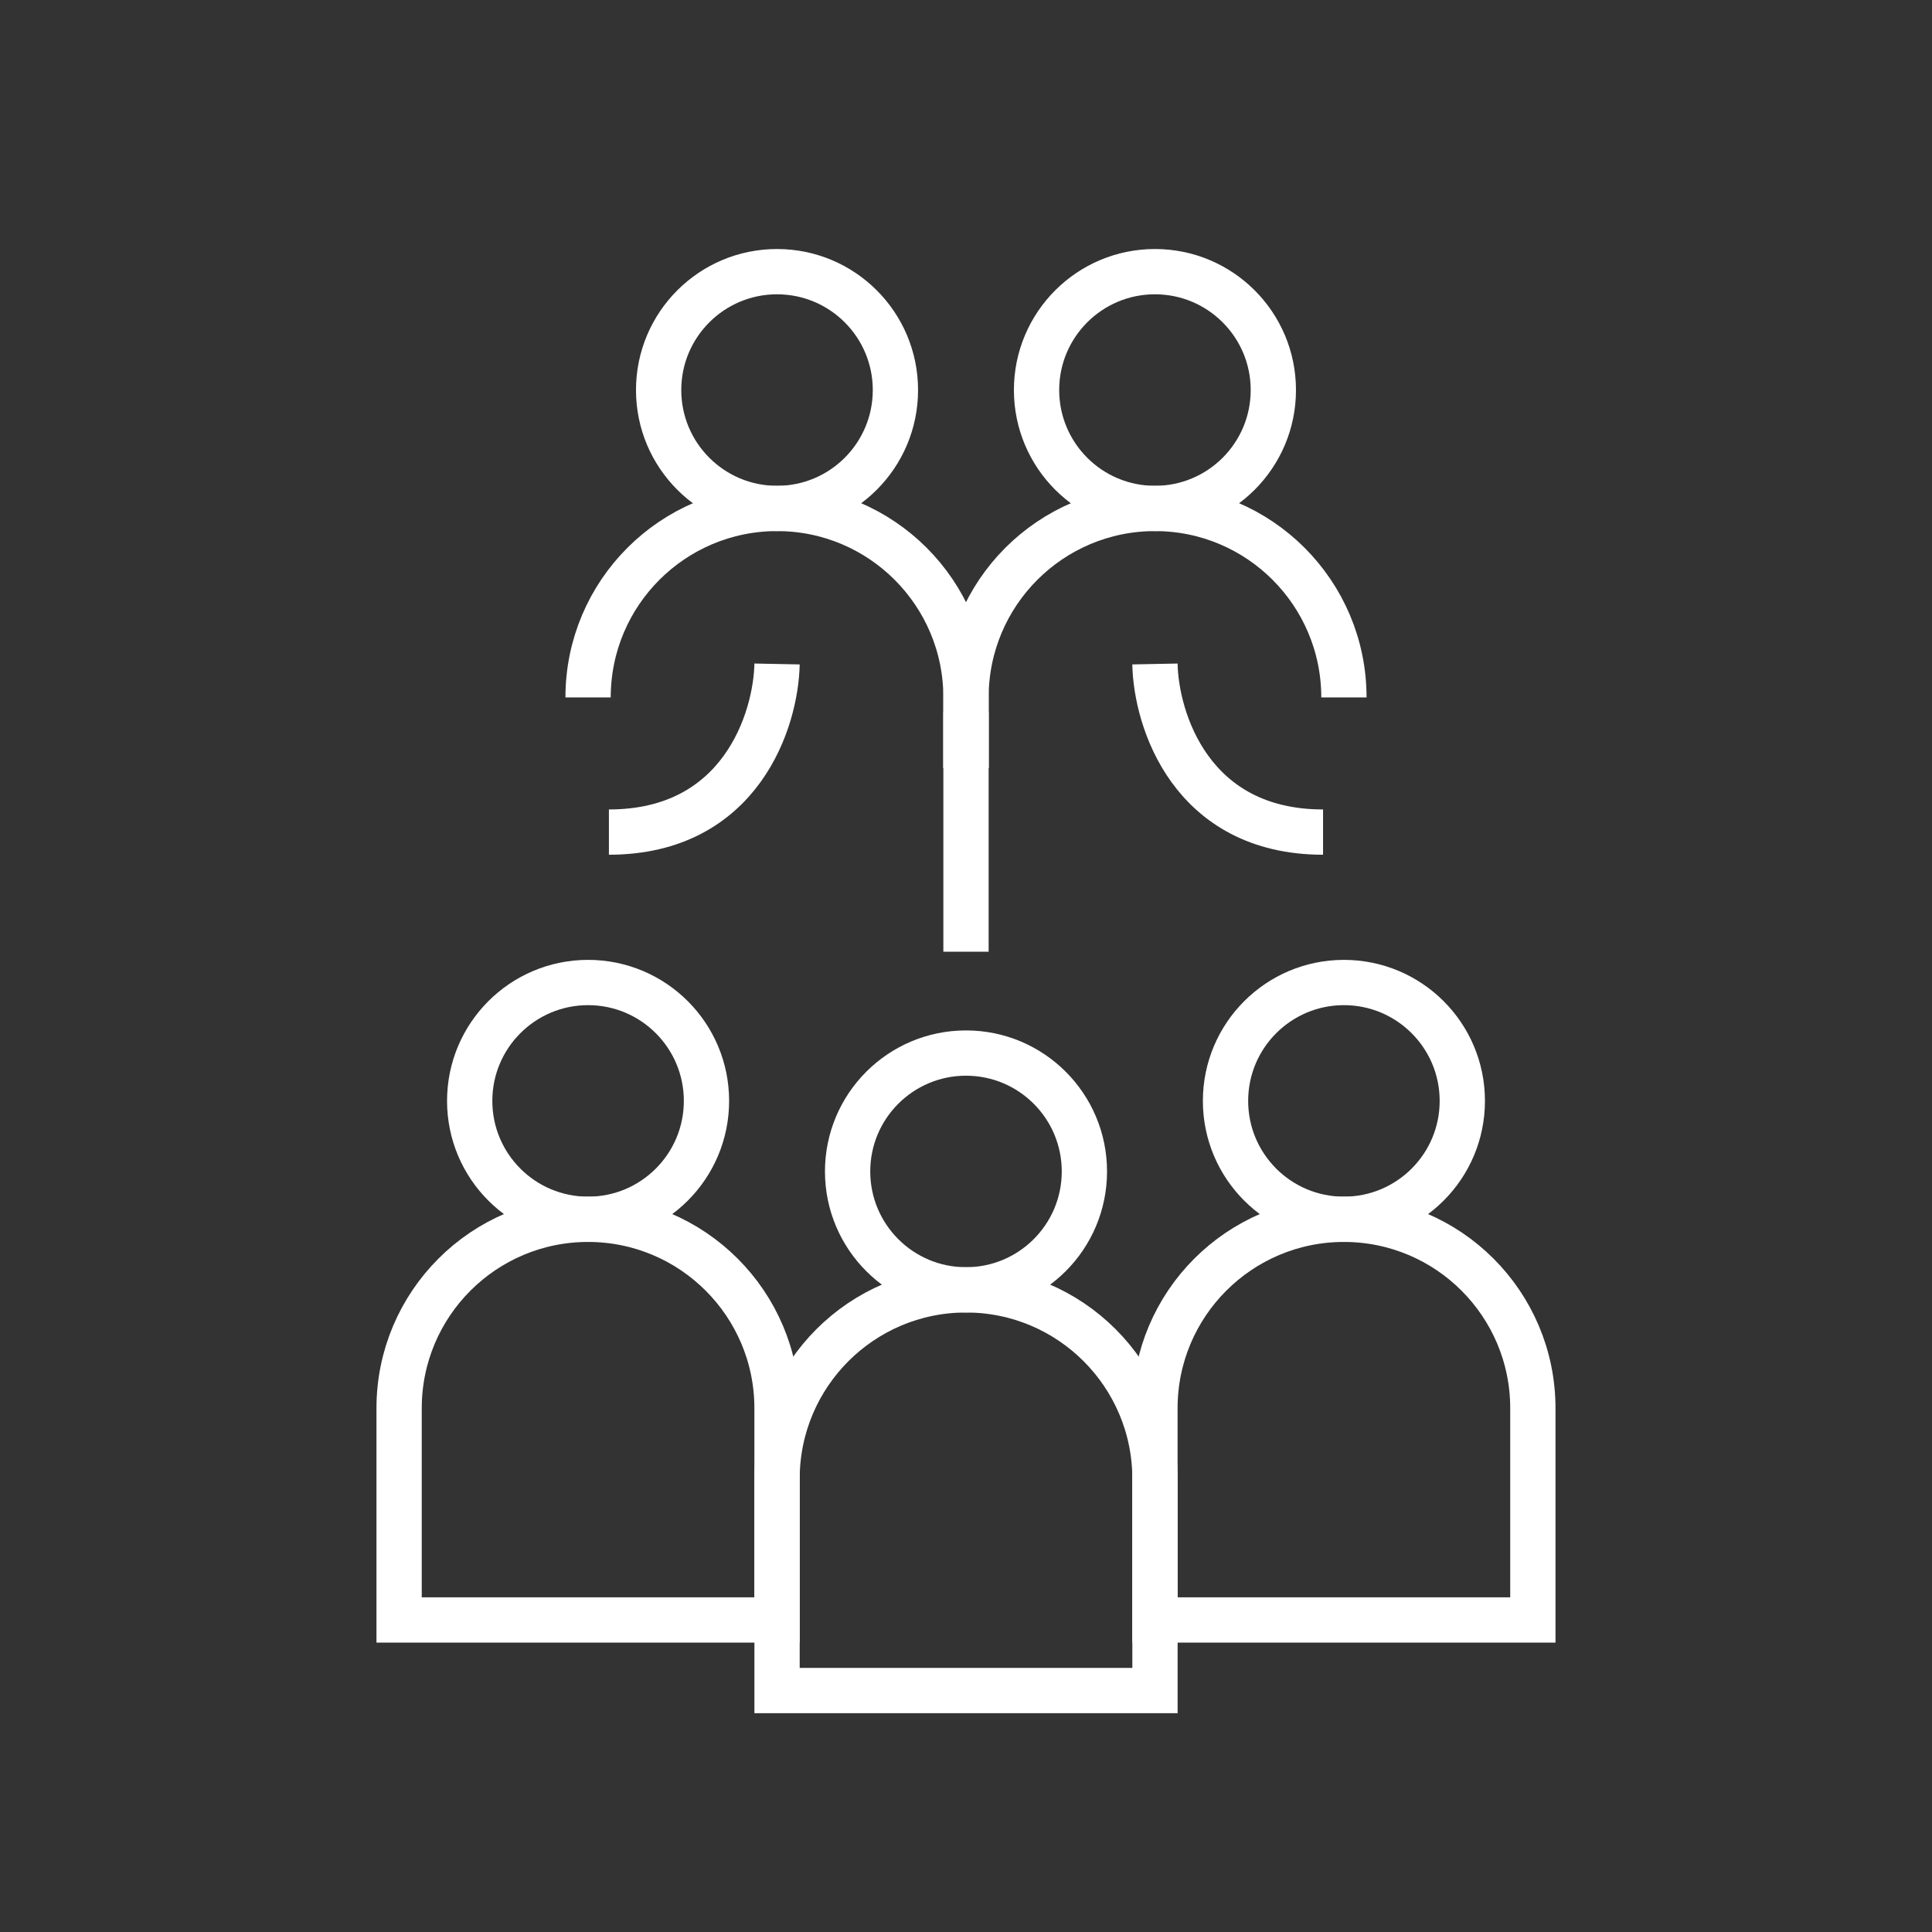
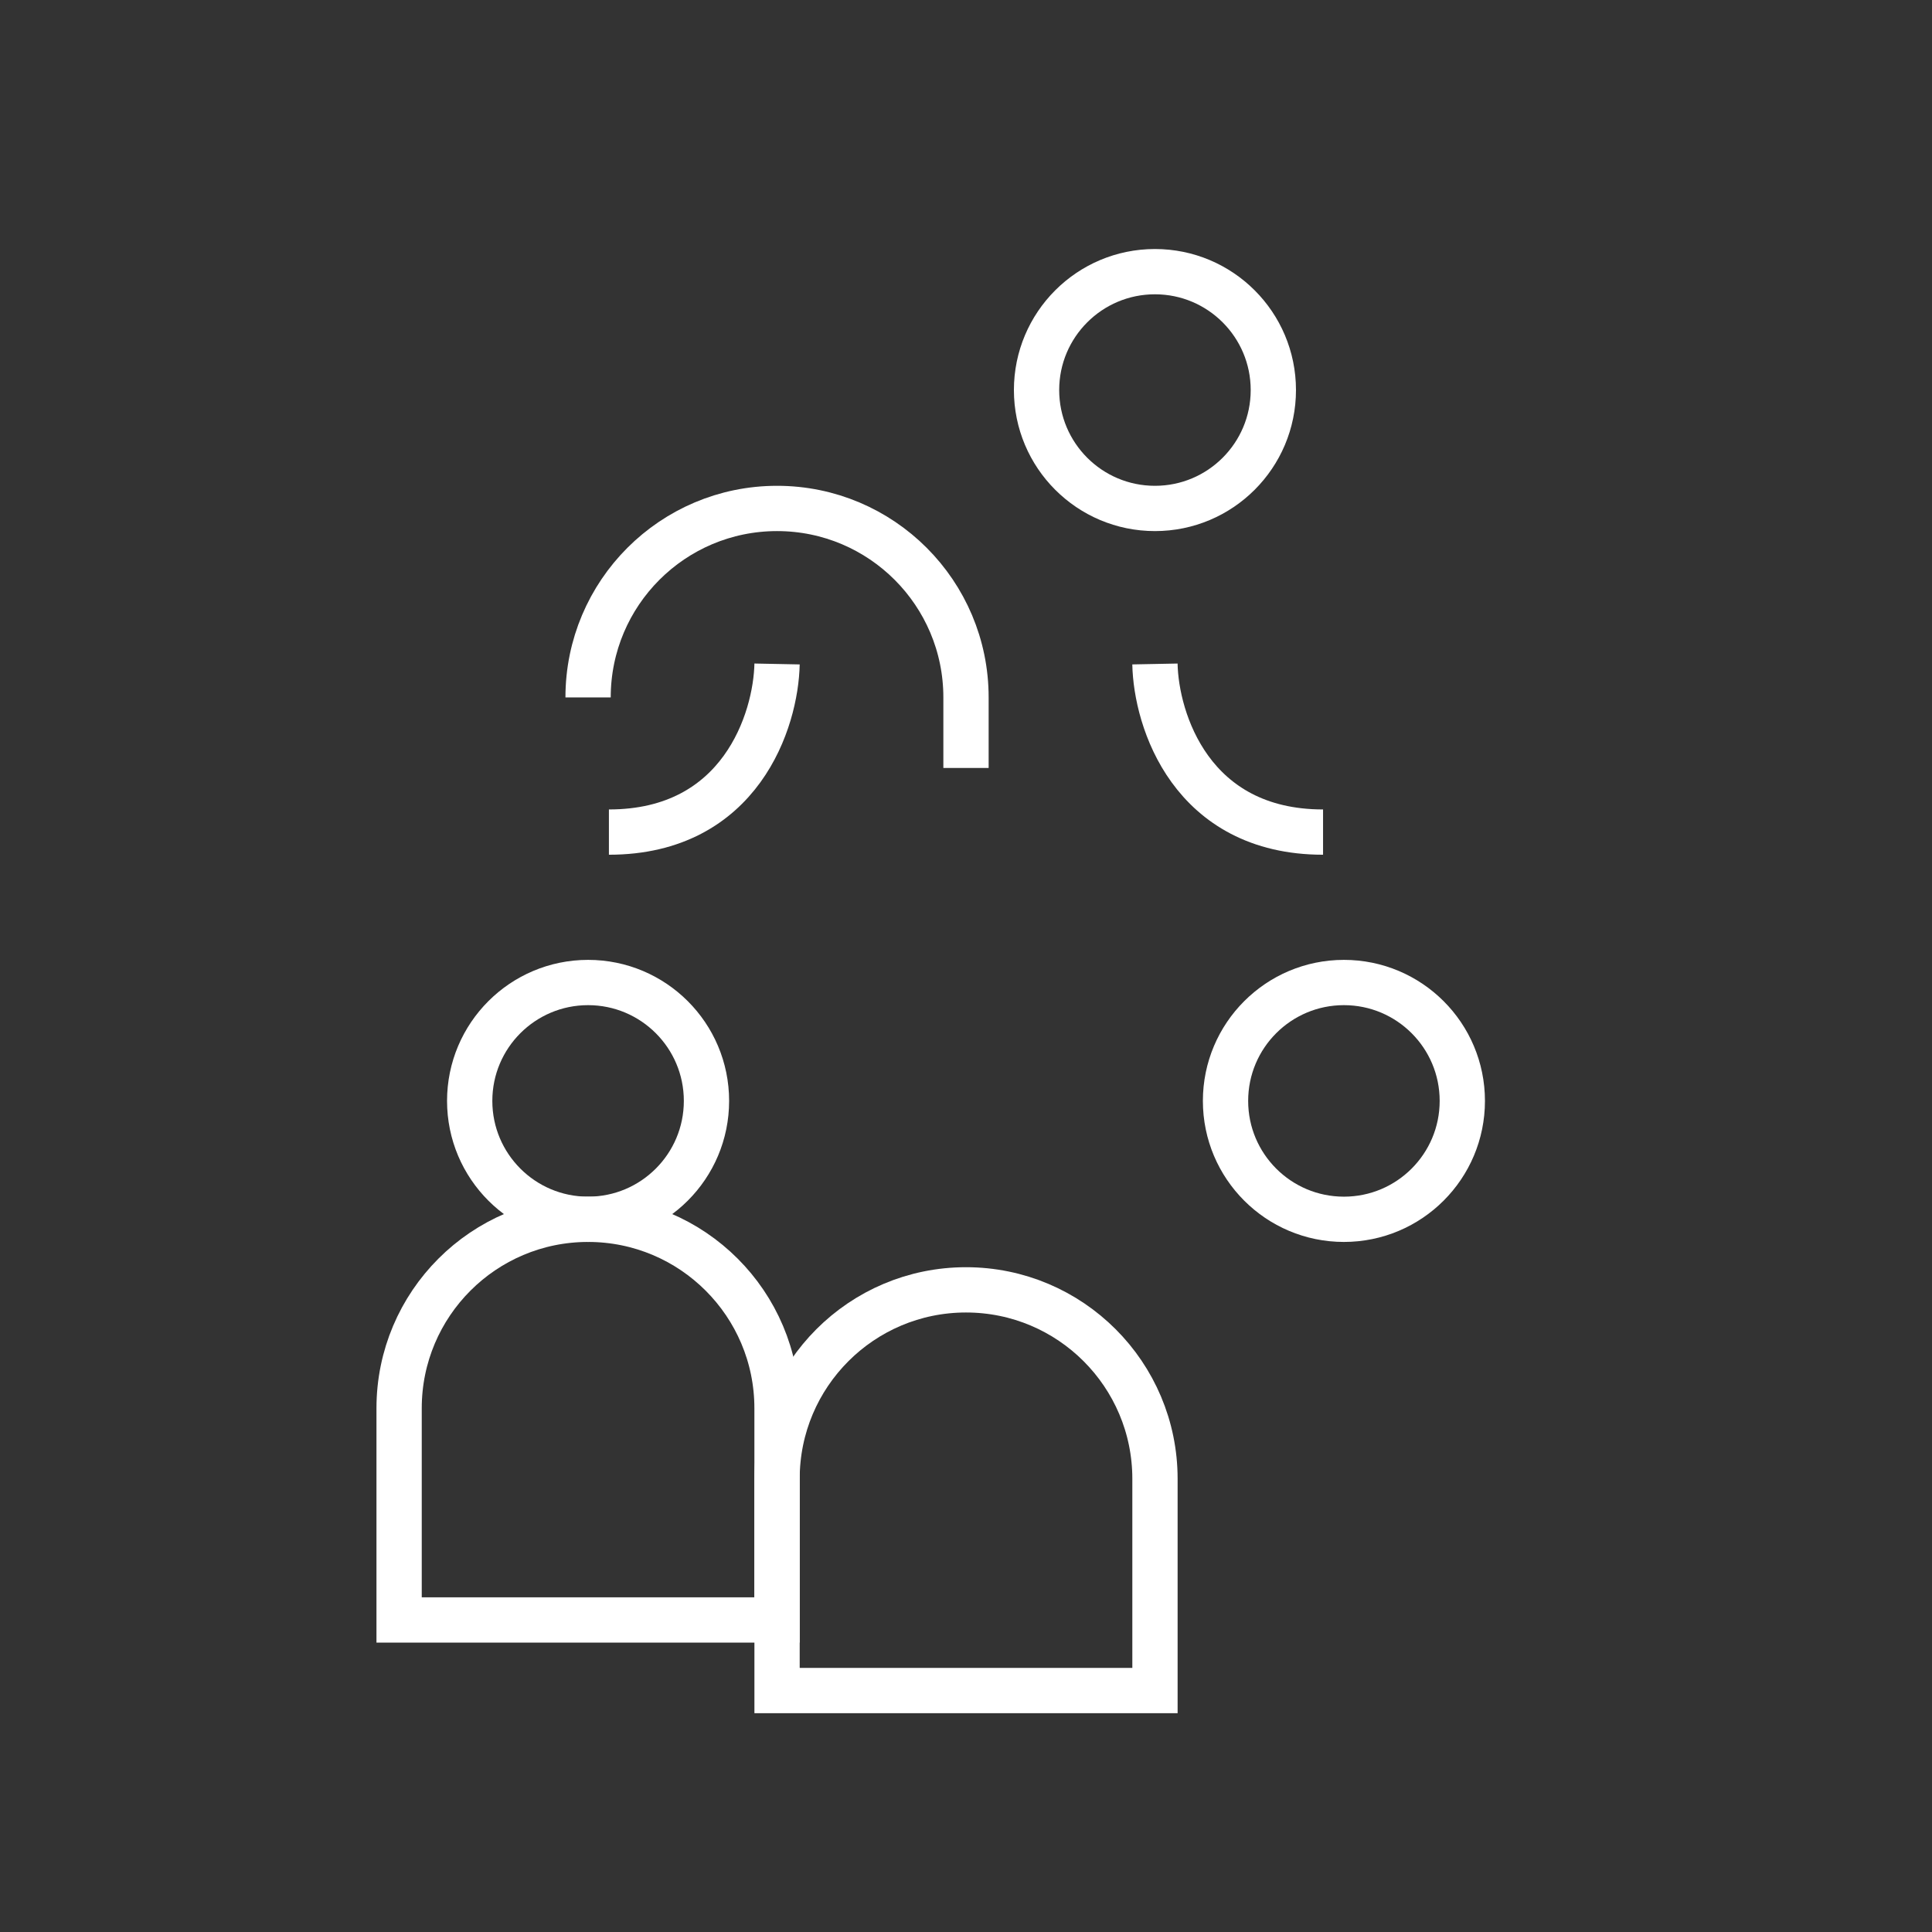
<svg xmlns="http://www.w3.org/2000/svg" width="64" height="64" viewBox="0 0 64 64" fill="none">
  <rect x="0" y="0" width="64" height="64" fill="#333333" stroke="none" />
  <path d="M19.481 40.391C21.647 40.391 23.403 38.635 23.403 36.469C23.403 34.303 21.647 32.547 19.481 32.547C17.315 32.547 15.559 34.303 15.559 36.469C15.559 38.635 17.315 40.391 19.481 40.391Z" stroke="white" stroke-width="1.5" stroke-miterlimit="10" />
  <path d="M25.74 46.65C25.74 43.193 22.937 40.391 19.48 40.391C16.023 40.391 13.221 43.193 13.221 46.65V53.663H25.74V46.65Z" stroke="white" stroke-width="1.5" stroke-miterlimit="10" />
  <path d="M38.259 16.843C40.425 16.843 42.181 15.087 42.181 12.921C42.181 10.755 40.425 8.999 38.259 8.999C36.093 8.999 34.337 10.755 34.337 12.921C34.337 15.087 36.093 16.843 38.259 16.843Z" stroke="white" stroke-width="1.5" stroke-miterlimit="10" />
-   <path d="M25.74 16.843C27.906 16.843 29.662 15.087 29.662 12.921C29.662 10.755 27.906 8.999 25.74 8.999C23.574 8.999 21.818 10.755 21.818 12.921C21.818 15.087 23.574 16.843 25.74 16.843Z" stroke="white" stroke-width="1.5" stroke-miterlimit="10" />
-   <path d="M32 42.728C34.166 42.728 35.922 40.972 35.922 38.806C35.922 36.64 34.166 34.884 32 34.884C29.834 34.884 28.078 36.64 28.078 38.806C28.078 40.972 29.834 42.728 32 42.728Z" stroke="white" stroke-width="1.5" stroke-miterlimit="10" />
  <path d="M38.26 48.988C38.26 45.531 35.457 42.728 32 42.728C28.543 42.728 25.741 45.531 25.741 48.988V56.001H38.26V48.988H38.26Z" stroke="white" stroke-width="1.5" stroke-miterlimit="10" />
  <path d="M44.519 40.391C46.685 40.391 48.441 38.635 48.441 36.469C48.441 34.303 46.685 32.547 44.519 32.547C42.353 32.547 40.597 34.303 40.597 36.469C40.597 38.635 42.353 40.391 44.519 40.391Z" stroke="white" stroke-width="1.5" stroke-miterlimit="10" />
-   <path d="M50.778 46.65C50.778 43.193 47.976 40.391 44.519 40.391C41.062 40.391 38.259 43.193 38.259 46.65V53.663H50.778V46.65Z" stroke="white" stroke-width="1.5" stroke-miterlimit="10" />
-   <path d="M32 25.44V23.103C32 19.646 34.803 16.843 38.26 16.843C41.717 16.843 44.519 19.646 44.519 23.103" stroke="white" stroke-width="1.5" stroke-miterlimit="10" />
  <path d="M32 25.44V23.103C32 19.646 29.198 16.843 25.741 16.843C22.283 16.843 19.481 19.646 19.481 23.103" stroke="white" stroke-width="1.5" stroke-miterlimit="10" />
  <path d="M25.741 21.995C25.704 23.852 24.54 27.564 20.171 27.564" stroke="white" stroke-width="1.5" />
  <path d="M38.259 21.995C38.295 23.852 39.46 27.564 43.828 27.564" stroke="white" stroke-width="1.5" />
-   <path d="M32 23.601L32 31.527" stroke="white" stroke-width="1.5" />
</svg>